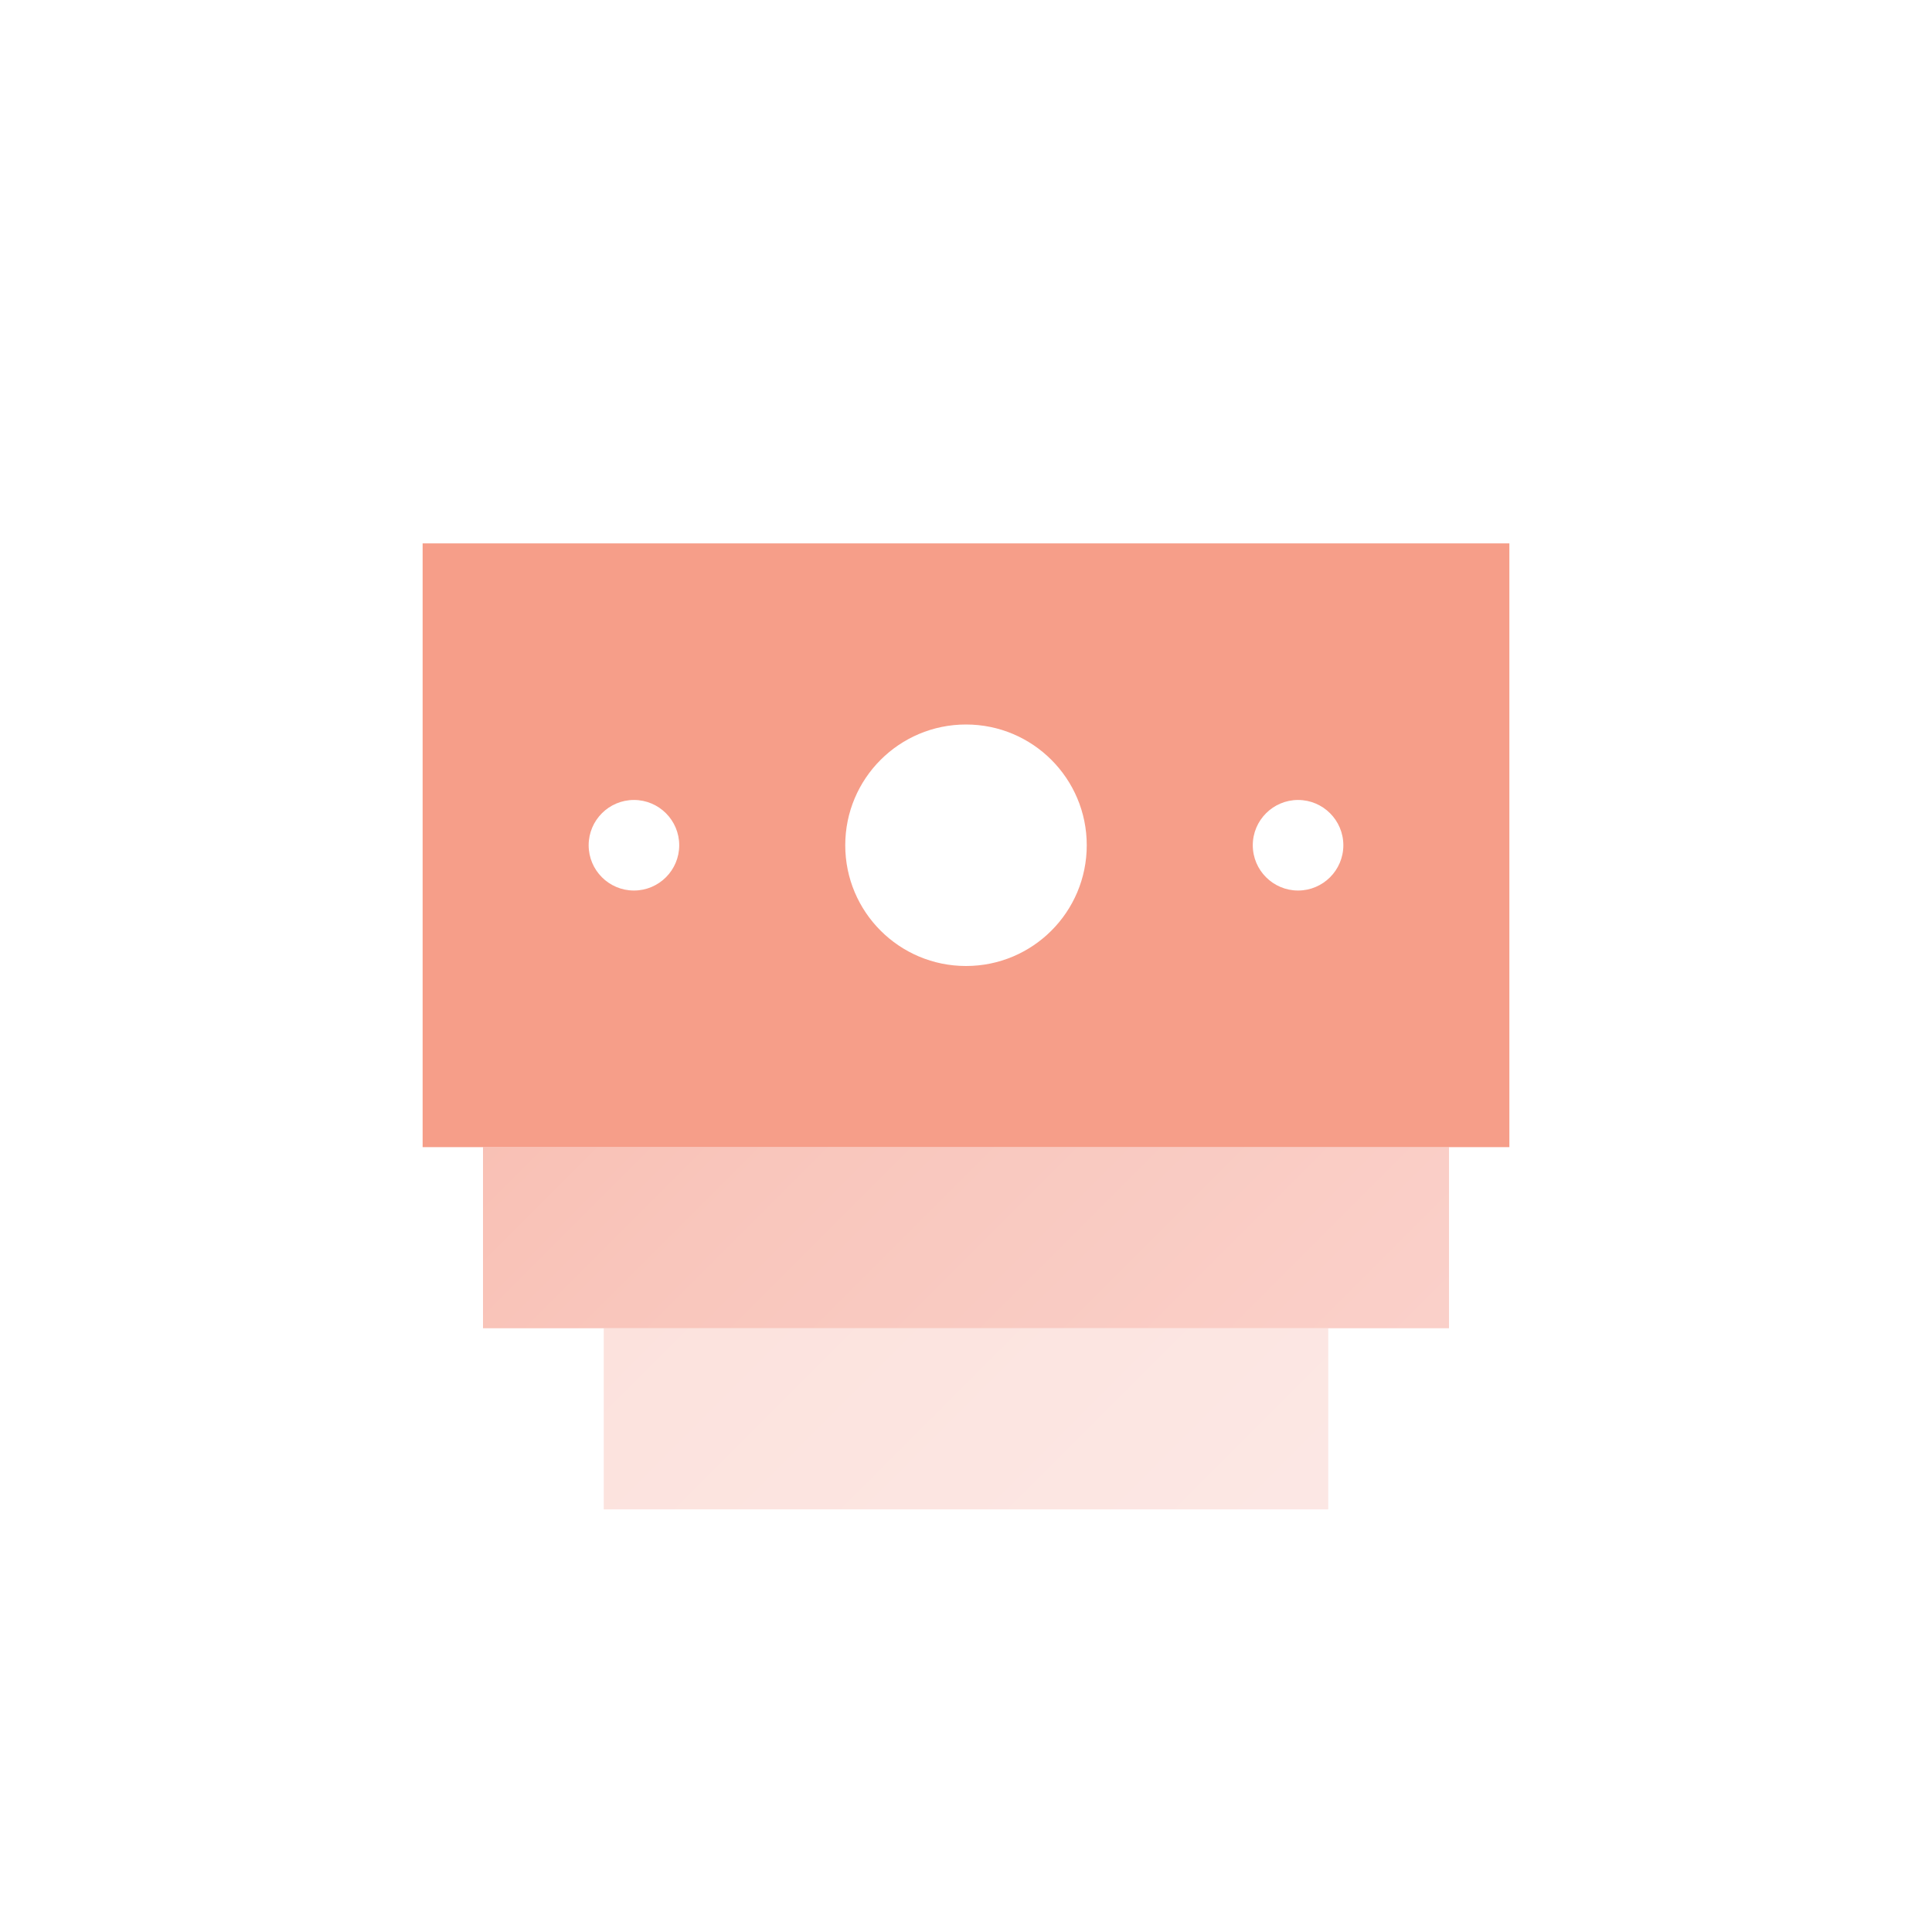
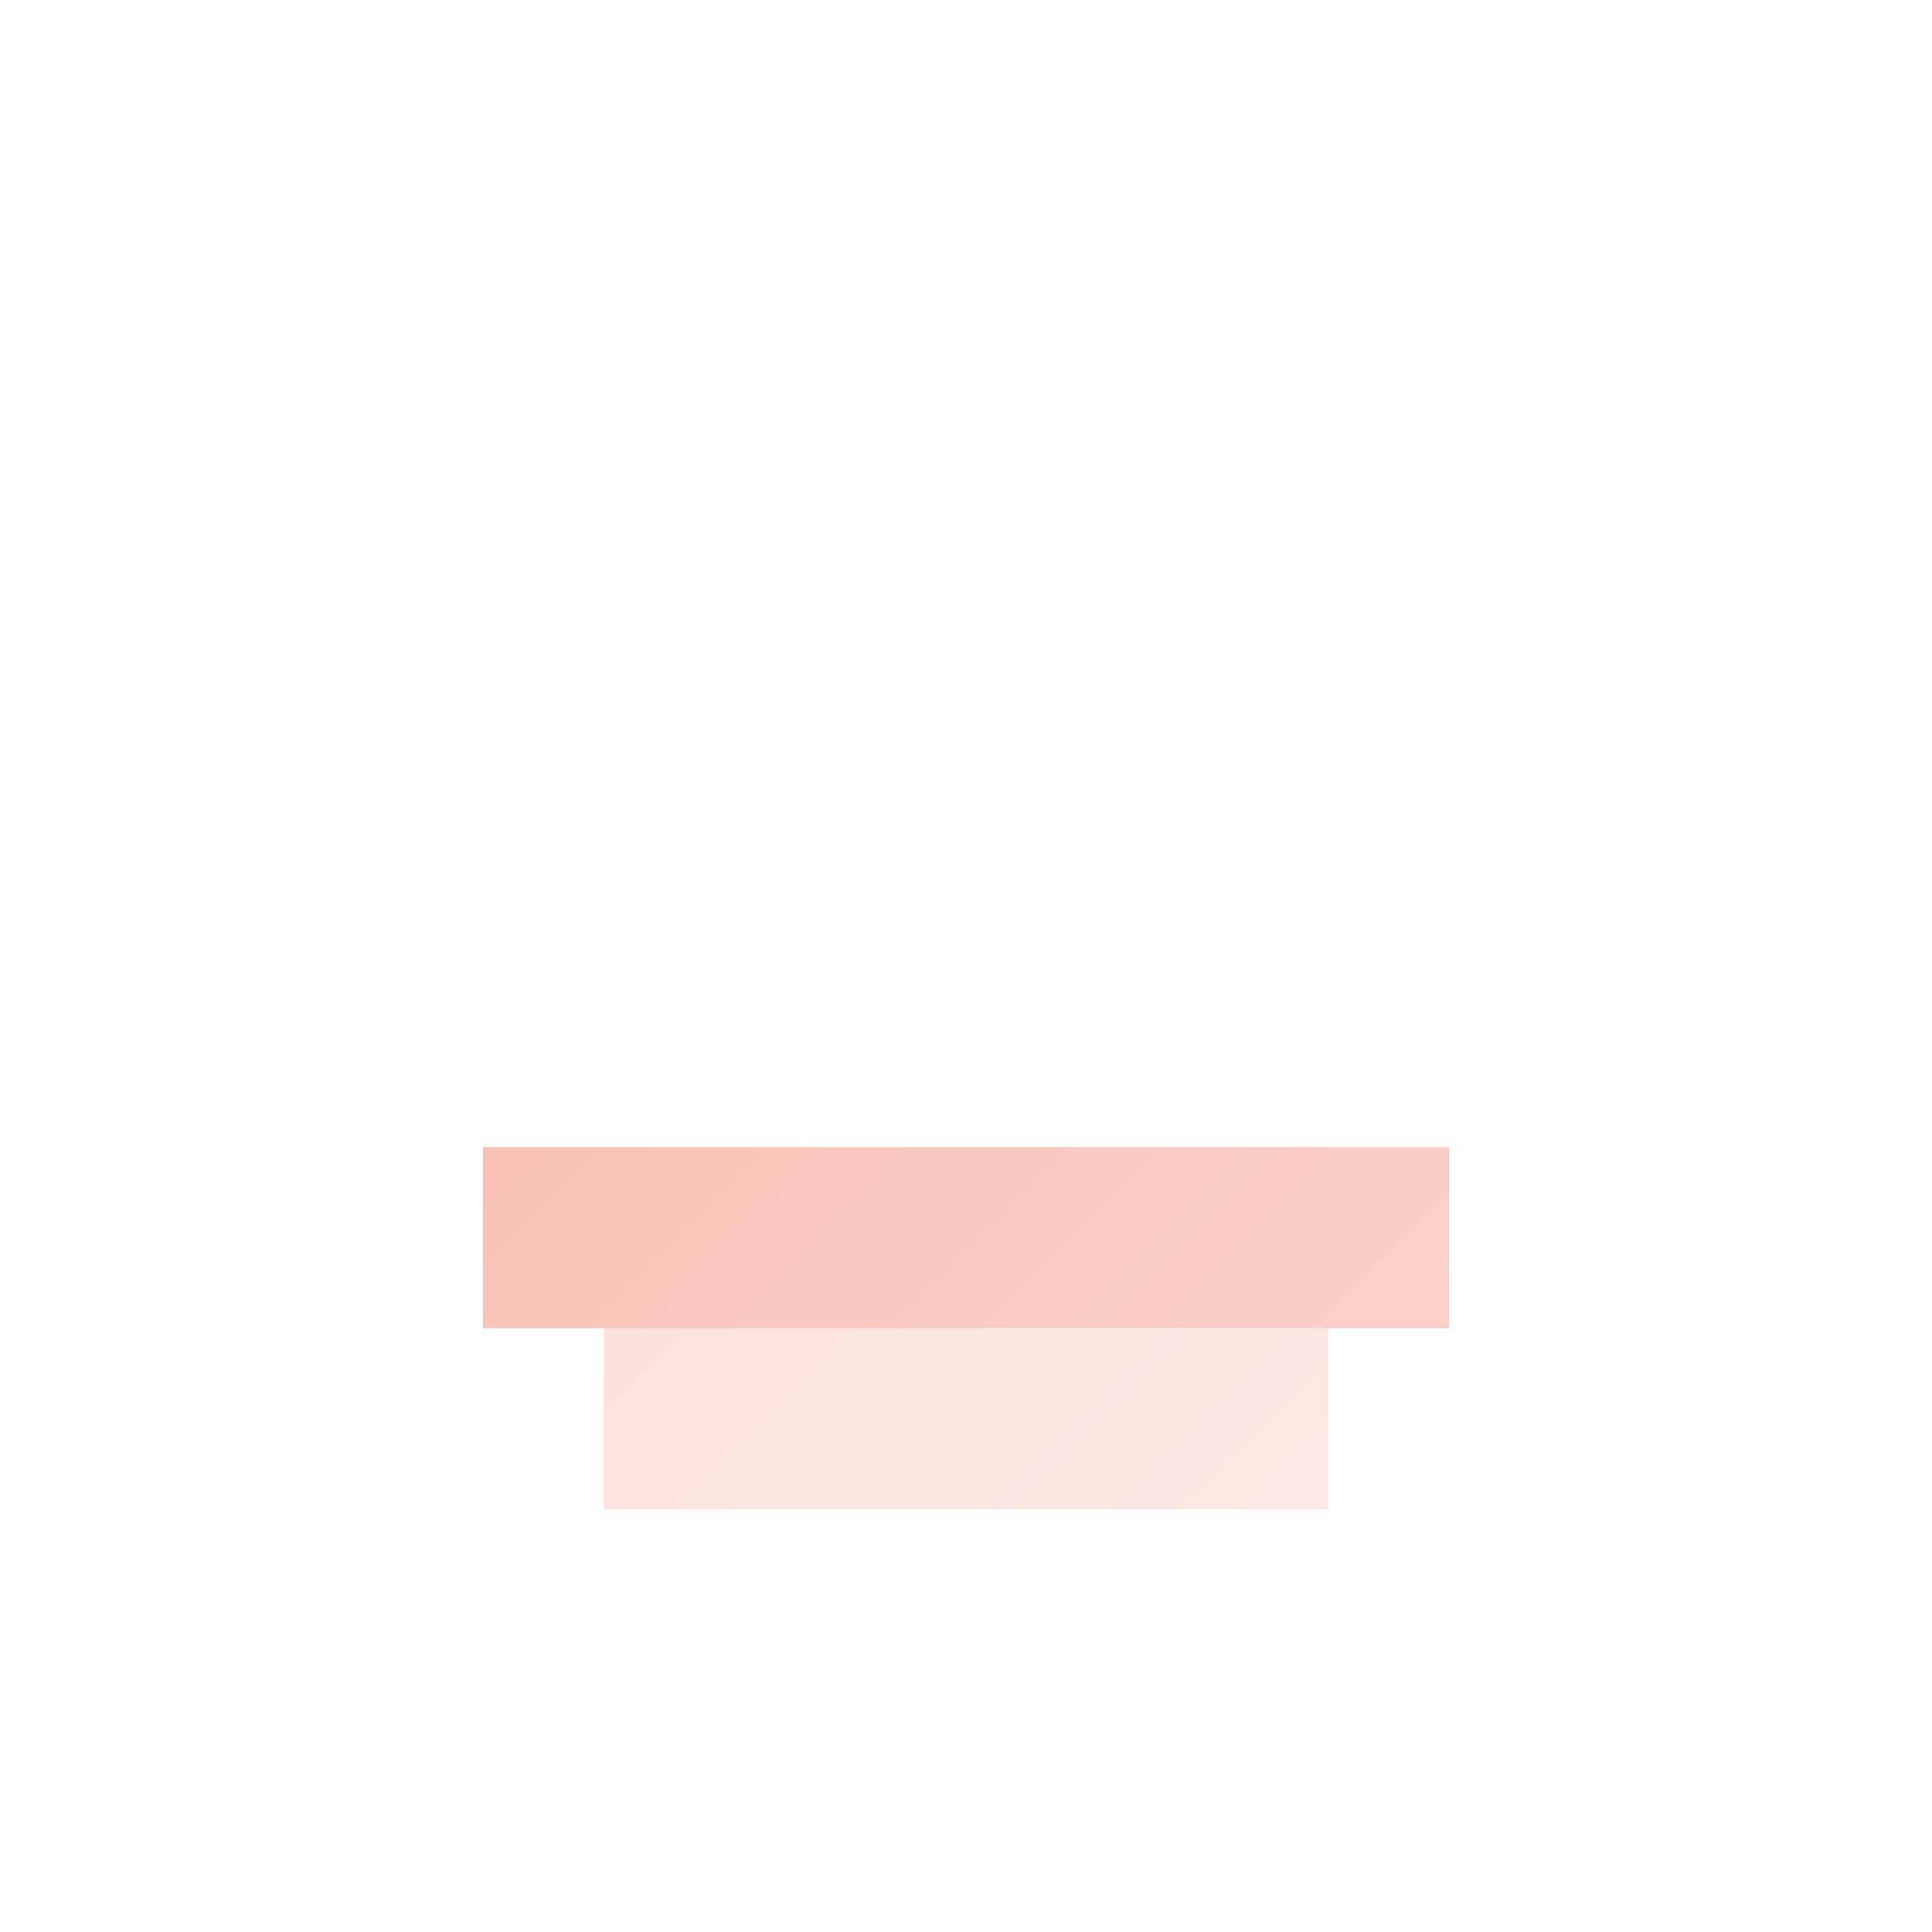
<svg xmlns="http://www.w3.org/2000/svg" xmlns:xlink="http://www.w3.org/1999/xlink" enable-background="new 0 0 32 32" viewBox="0 0 32 32">
  <linearGradient id="a">
    <stop offset="0" stop-color="#f69e89" />
    <stop offset=".218" stop-color="#f7b1a1" />
    <stop offset=".523" stop-color="#f9c6bc" />
    <stop offset=".793" stop-color="#fad2cc" />
    <stop offset="1" stop-color="#fad7d2" />
  </linearGradient>
  <linearGradient id="b" gradientUnits="userSpaceOnUse" x1="-2.282" x2="28.388" xlink:href="#a" y1="2.218" y2="32.888" />
  <linearGradient id="c" gradientUnits="userSpaceOnUse" x1="-3.782" x2="26.896" xlink:href="#a" y1="3.718" y2="34.396" />
  <path d="m8 19h16v3h-16z" fill="url(#b)" />
  <path d="m10 22h12v3h-12z" fill="url(#c)" opacity=".5" />
-   <path d="m7 9v10h18v-10zm3.5 5.75c-.414 0-.75-.336-.75-.75s.336-.75.75-.75.75.336.75.75-.336.75-.75.75zm5.5 1.25c-1.105 0-2-.895-2-2s.895-2 2-2 2 .895 2 2-.895 2-2 2zm5.5-1.25c-.413 0-.75-.336-.75-.75s.337-.75.75-.75.75.336.75.75-.337.75-.75.75z" fill="#f69e89" />
</svg>